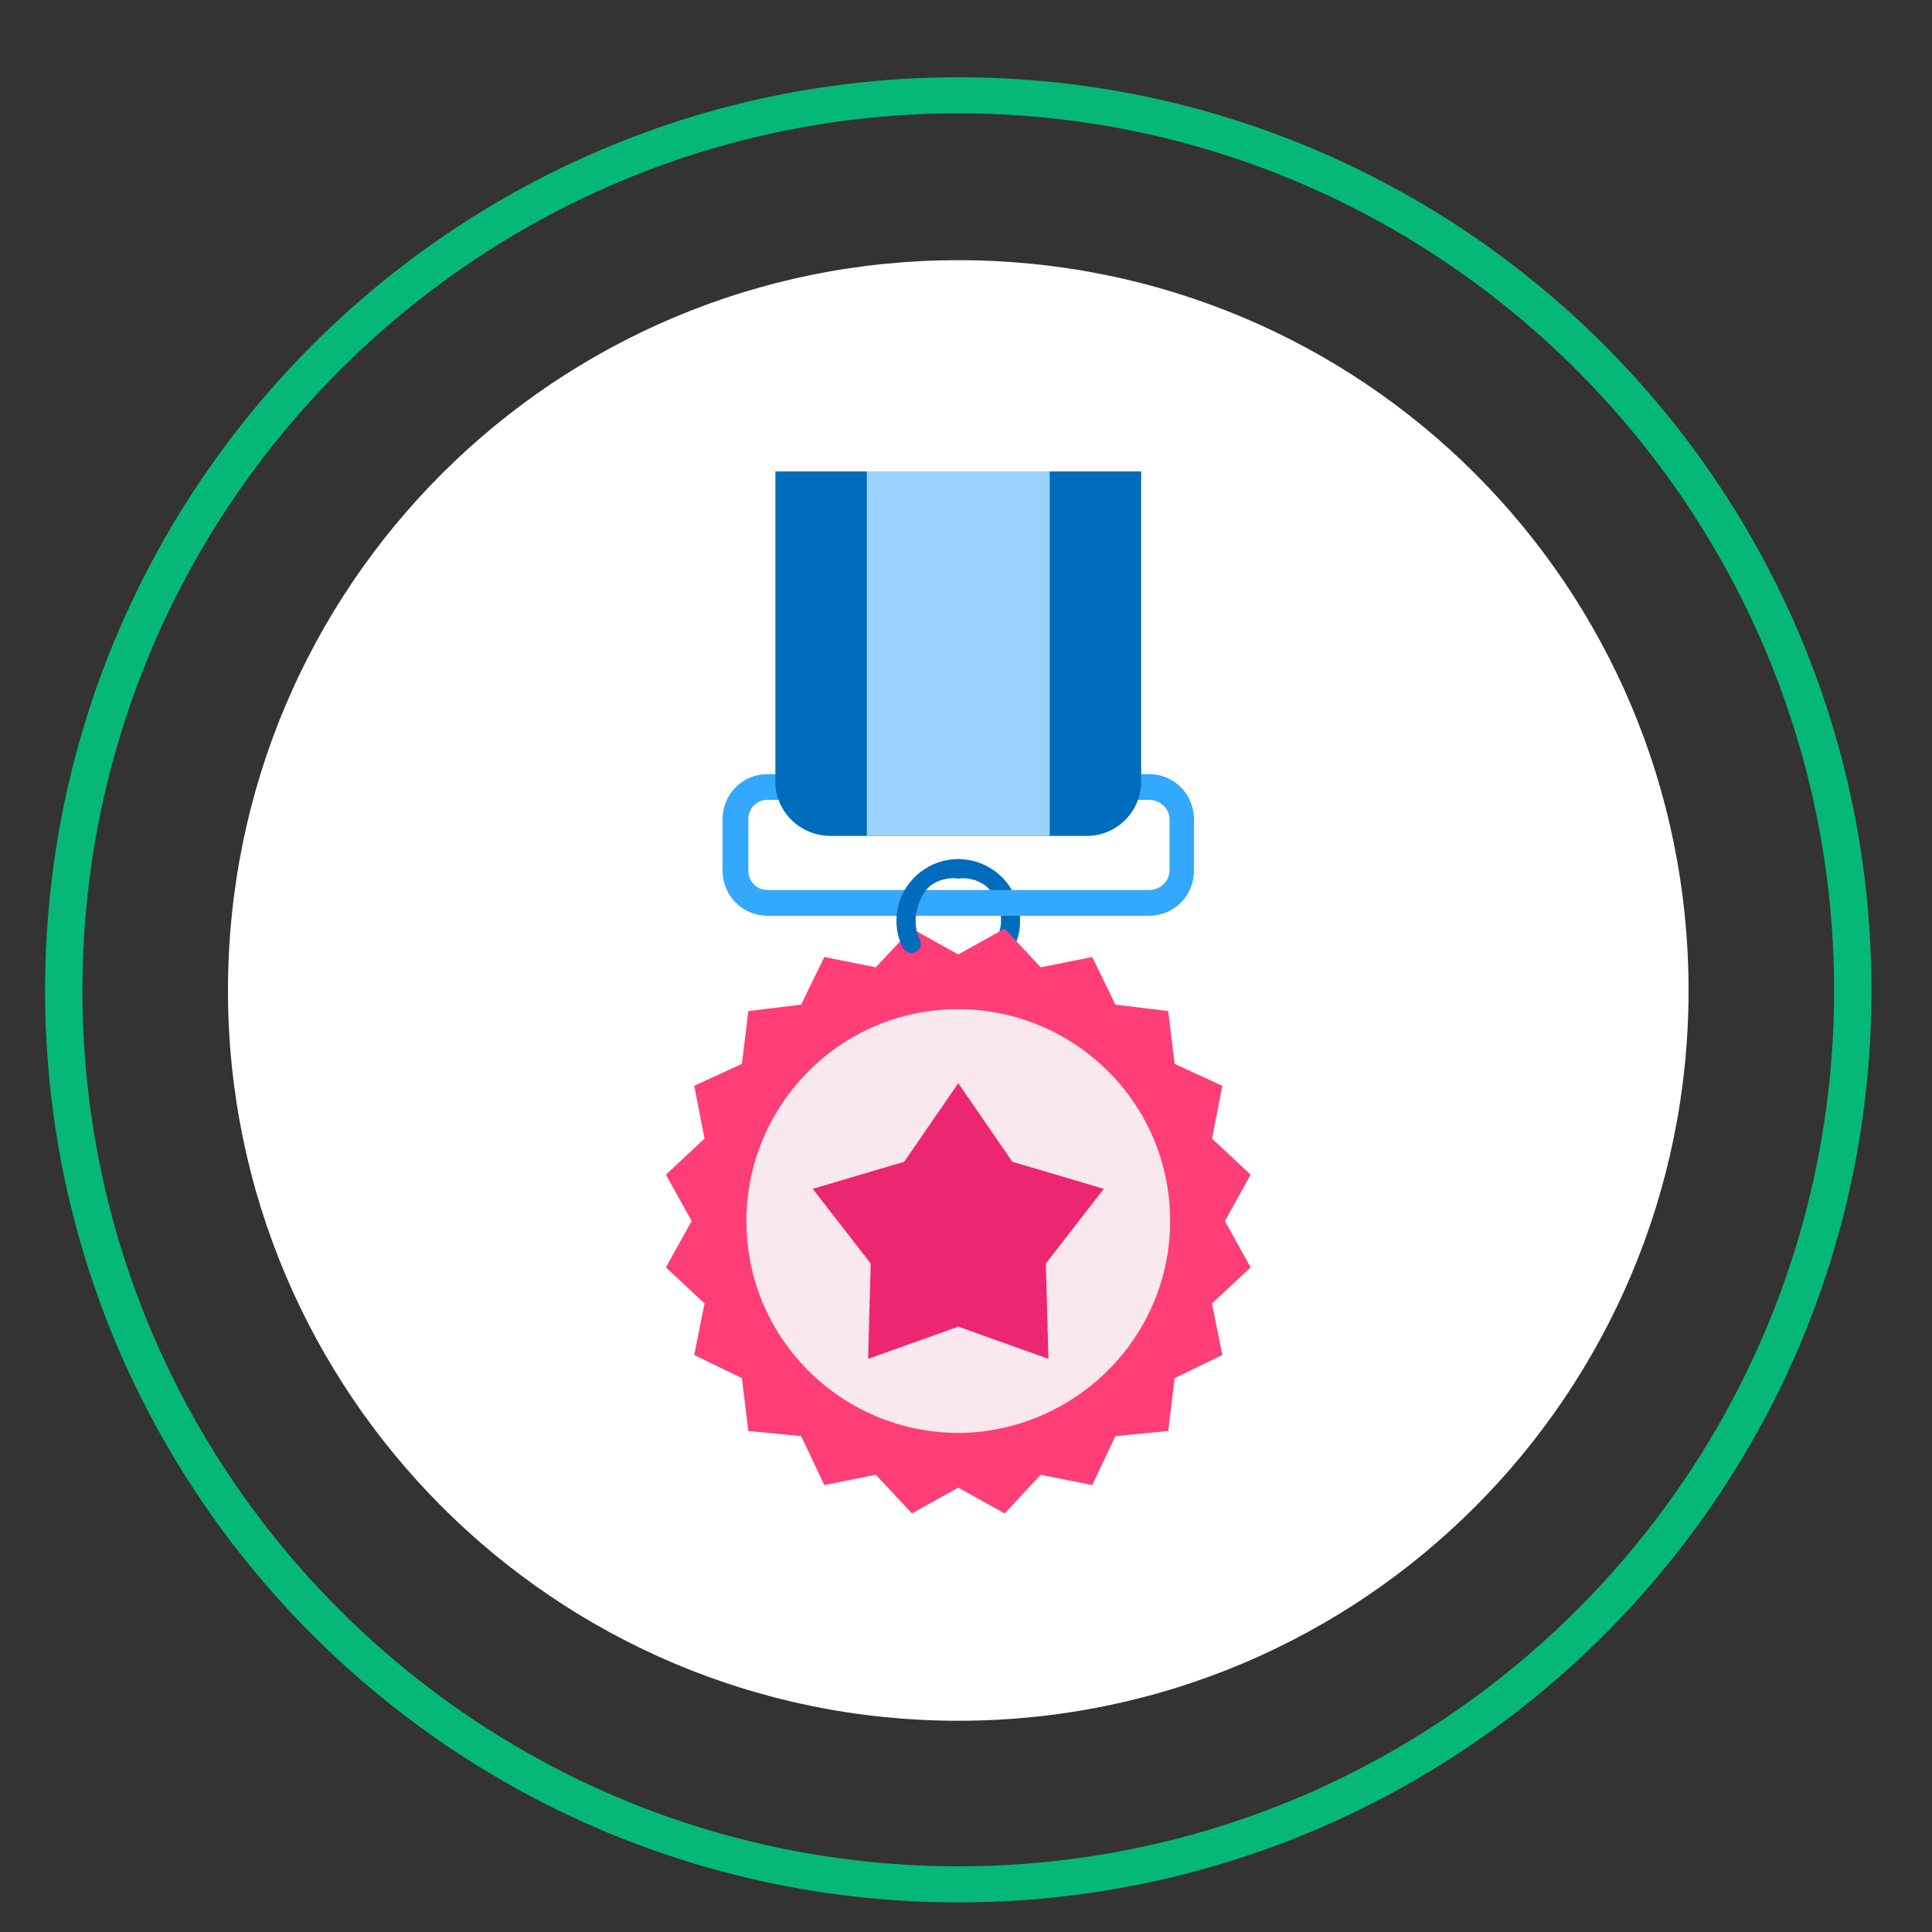
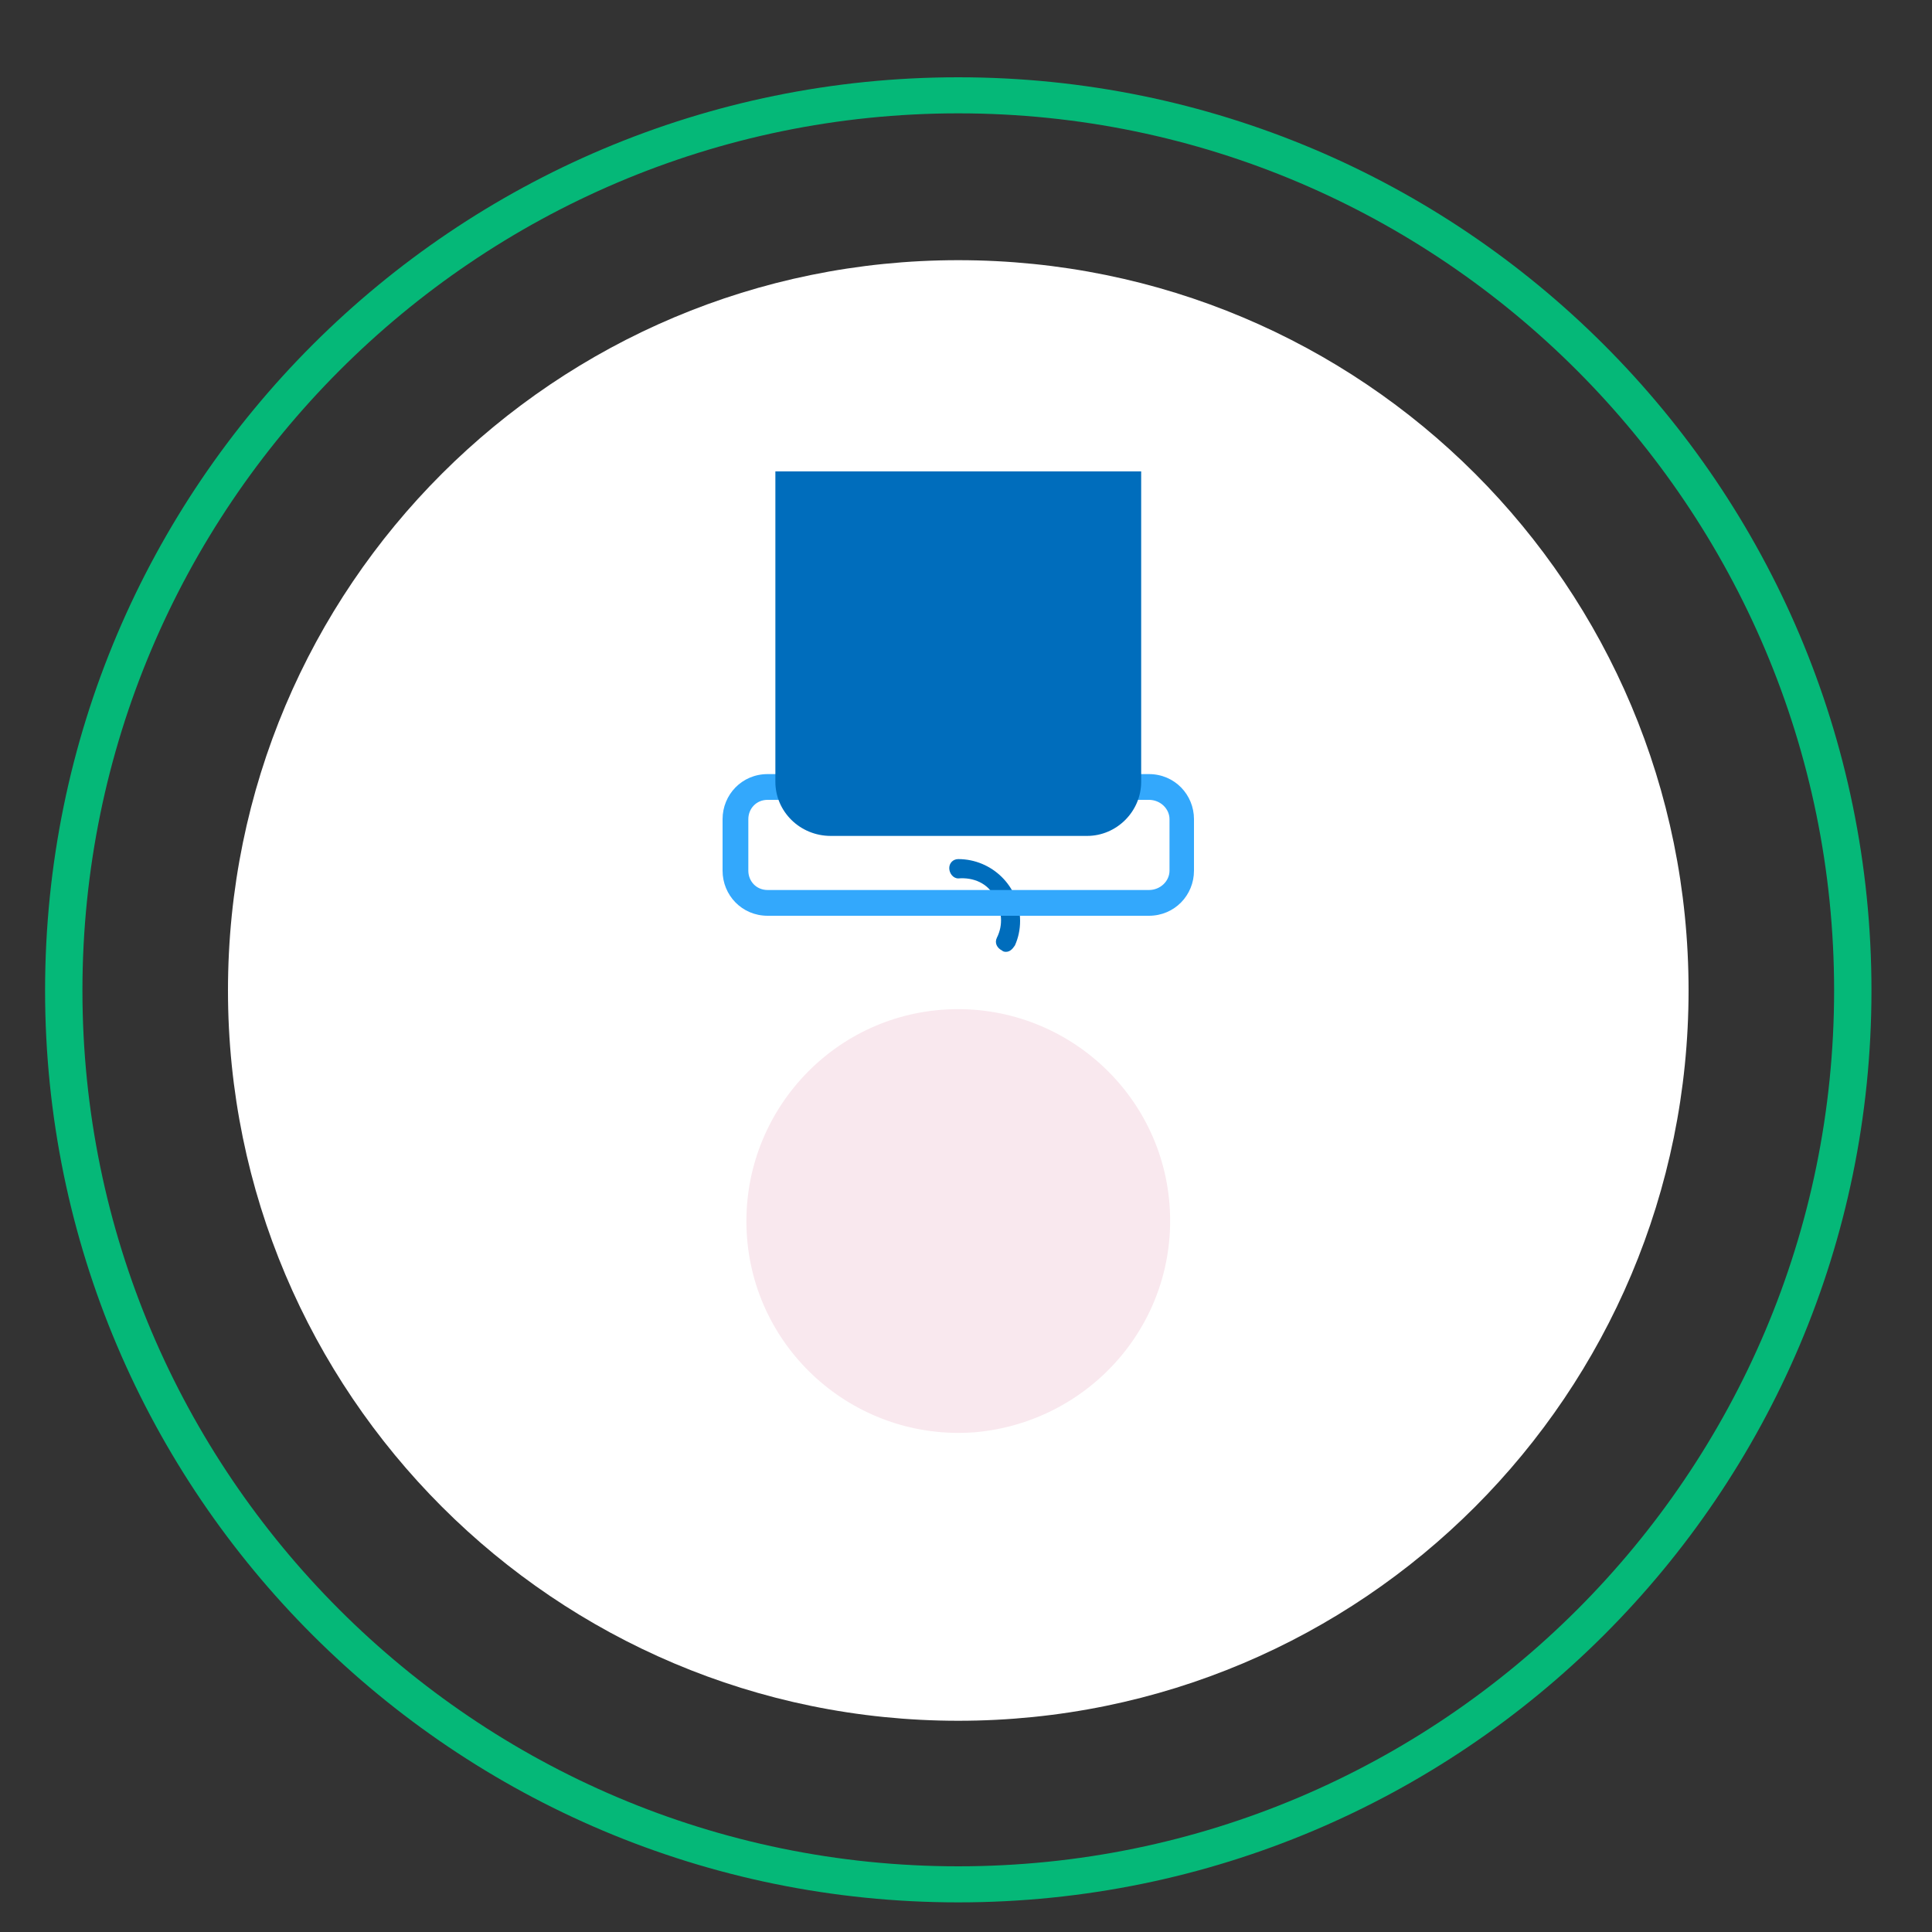
<svg xmlns="http://www.w3.org/2000/svg" version="1.2" viewBox="0 0 150 150" width="150" height="150">
  <rect x="0" y="0" width="150" height="150" fill="#333333" stroke="none" />
  <title>Expert_Staff-svg</title>
  <style>
		.s0 { fill: #ffffff } 
		.s1 { fill: #05b878 } 
		.s2 { fill: #006dbc } 
		.s3 { fill: #ff3d77 } 
		.s4 { fill: #f9e8ee } 
		.s5 { fill: #ed2672 } 
		.s6 { fill: #33a8fc } 
		.s7 { fill: #99d3fd } 
	</style>
  <g id="d" style="opacity: .4">
    <path id="Layer" class="s0" d="m74.5 130.6c-29.6 0-53.5-24-53.5-53.6 0-29.6 23.9-53.5 53.5-53.5 29.7 0 53.6 23.9 53.6 53.5 0 29.6-23.9 53.6-53.6 53.6z" />
-     <path id="Layer" class="s0" d="m74.5 130.6c-29.6 0-53.5-24-53.5-53.6 0-29.6 23.9-53.5 53.5-53.5 29.7 0 53.6 23.9 53.6 53.5 0 29.6-23.9 53.6-53.6 53.6z" />
  </g>
  <g id="f">
    <path id="Layer" class="s0" d="m74.4 133.6c-31.3 0-56.7-25.4-56.7-56.7 0-31.4 25.4-56.7 56.7-56.7 31.4 0 56.7 25.3 56.7 56.7 0 31.3-25.3 56.7-56.7 56.7z" />
  </g>
  <g id="i">
    <path id="Layer" fill-rule="evenodd" class="s1" d="m145.3 76.9c0 39.1-31.8 70.8-70.9 70.8-39.1 0-70.9-31.7-70.9-70.8 0-39.2 31.8-70.9 70.9-70.9 39.1 0 70.9 31.7 70.9 70.9zm-138.9 0c0 37.5 30.5 68 68 68 37.5 0 68-30.5 68-68 0-37.5-30.5-68.1-68-68.1-37.5 0-68 30.6-68 68.1z" />
  </g>
  <g id="ah">
    <g id="Layer">
      <path id="Layer" class="s2" d="m78.1 73.9q-0.2 0-0.3-0.1c-0.4-0.2-0.6-0.6-0.4-1 0.5-1 0.4-2.1-0.2-3.2-0.5-1-1.6-1.5-2.8-1.4-0.4 0-0.7-0.4-0.7-0.8 0-0.4 0.3-0.7 0.7-0.7 2.6 0 4.8 2.1 4.8 4.8q0 1-0.4 1.9c-0.2 0.3-0.4 0.5-0.7 0.5z" />
      <g id="Layer">
-         <path id="Layer" class="s3" d="m74.4 74.1l3.6-2 2.8 3 4-0.8 1.8 3.7 4.1 0.5 0.5 4.1 3.7 1.7-0.8 4.1 3 2.8-2 3.6 2 3.6-3 2.8 0.8 4-3.7 1.8-0.5 4.1-4.1 0.4-1.8 3.8-4-0.8-2.8 3-3.6-2-3.6 2-2.8-3-4 0.8-1.8-3.8-4.1-0.4-0.5-4.1-3.7-1.8 0.8-4-3-2.8 2-3.6-2-3.6 3-2.8-0.8-4.1 3.7-1.7 0.5-4.1 4.1-0.5 1.8-3.7 4 0.8 2.8-3 3.6 2z" />
        <path id="Layer" class="s4" d="m75.7 111.2c-9.1 0.7-17-6.1-17.7-15.1-0.7-9.1 6.1-17 15.1-17.7 9.1-0.7 17 6.1 17.7 15.1 0.7 9.1-6.1 16.9-15.1 17.7z" />
-         <path id="Layer" class="s5" d="m74.4 103l-7 2.5 0.2-7.4-4.5-5.8 7.1-2.1 4.2-6.1 4.2 6.1 7.1 2.1-4.5 5.8 0.2 7.4-7-2.5z" />
      </g>
      <path id="Layer" fill-rule="evenodd" class="s6" d="m89.2 71.1h-29.6c-2 0-3.5-1.6-3.5-3.5v-4c0-1.9 1.5-3.5 3.5-3.5h29.6c2 0 3.5 1.6 3.5 3.5v4c0 1.9-1.5 3.5-3.5 3.5zm-29.6-9c-0.9 0-1.5 0.7-1.5 1.5v4c0 0.8 0.6 1.5 1.5 1.5h29.6c0.9 0 1.6-0.7 1.6-1.5v-4c0-0.8-0.7-1.5-1.6-1.5z" />
      <g id="Layer">
        <path id="Layer" class="s2" d="m88.6 36.6v24.1c0 2.3-1.9 4.2-4.2 4.2h-19.9c-2.4 0-4.3-1.9-4.3-4.2v-24.1z" />
-         <path id="Layer" class="s7" d="m67.3 36.6h14.2v28.3h-14.2z" />
      </g>
-       <path id="Layer" class="s2" d="m70.8 74c-0.3 0-0.6-0.2-0.7-0.4q-0.5-1-0.5-2.1c0-2.7 2.2-4.8 4.8-4.8 0.4 0 0.7 0.3 0.7 0.7 0 0.5-0.3 0.8-0.7 0.8-1.1-0.1-2.2 0.3-2.7 1.2-0.7 1.2-0.8 2.5-0.3 3.5 0.2 0.4 0.1 0.8-0.3 1q-0.2 0.1-0.3 0.1z" />
    </g>
  </g>
</svg>